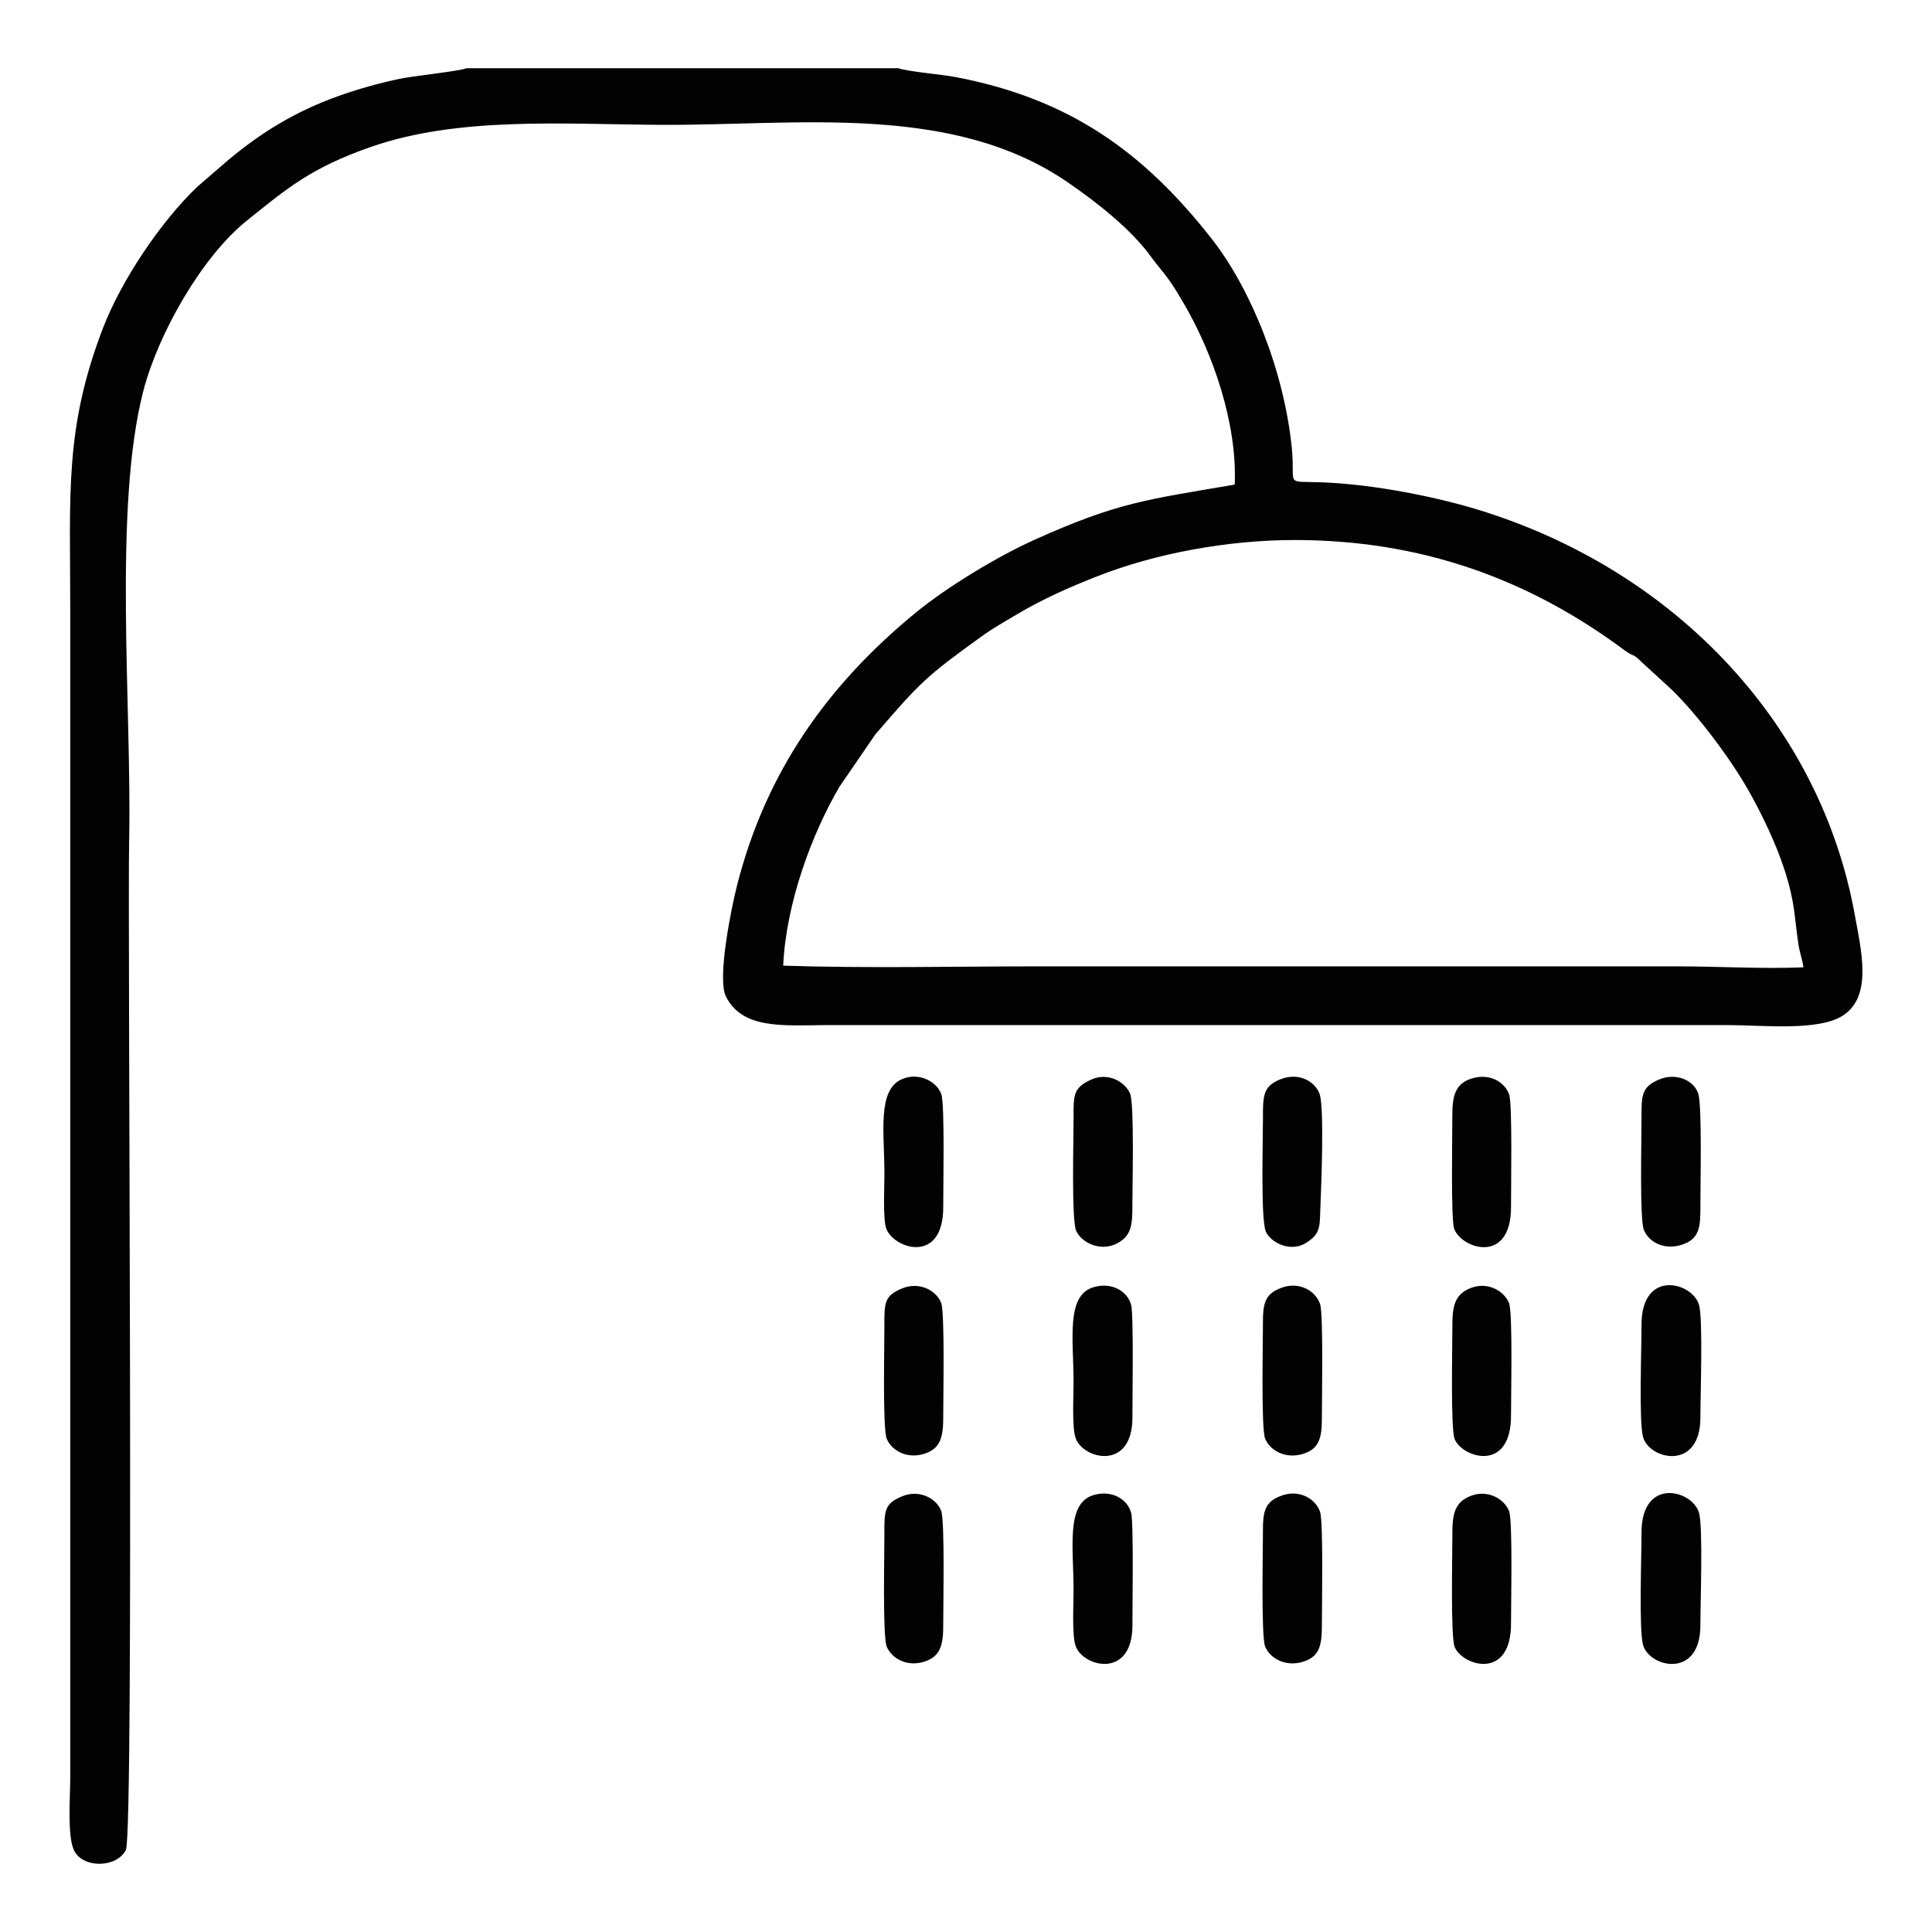
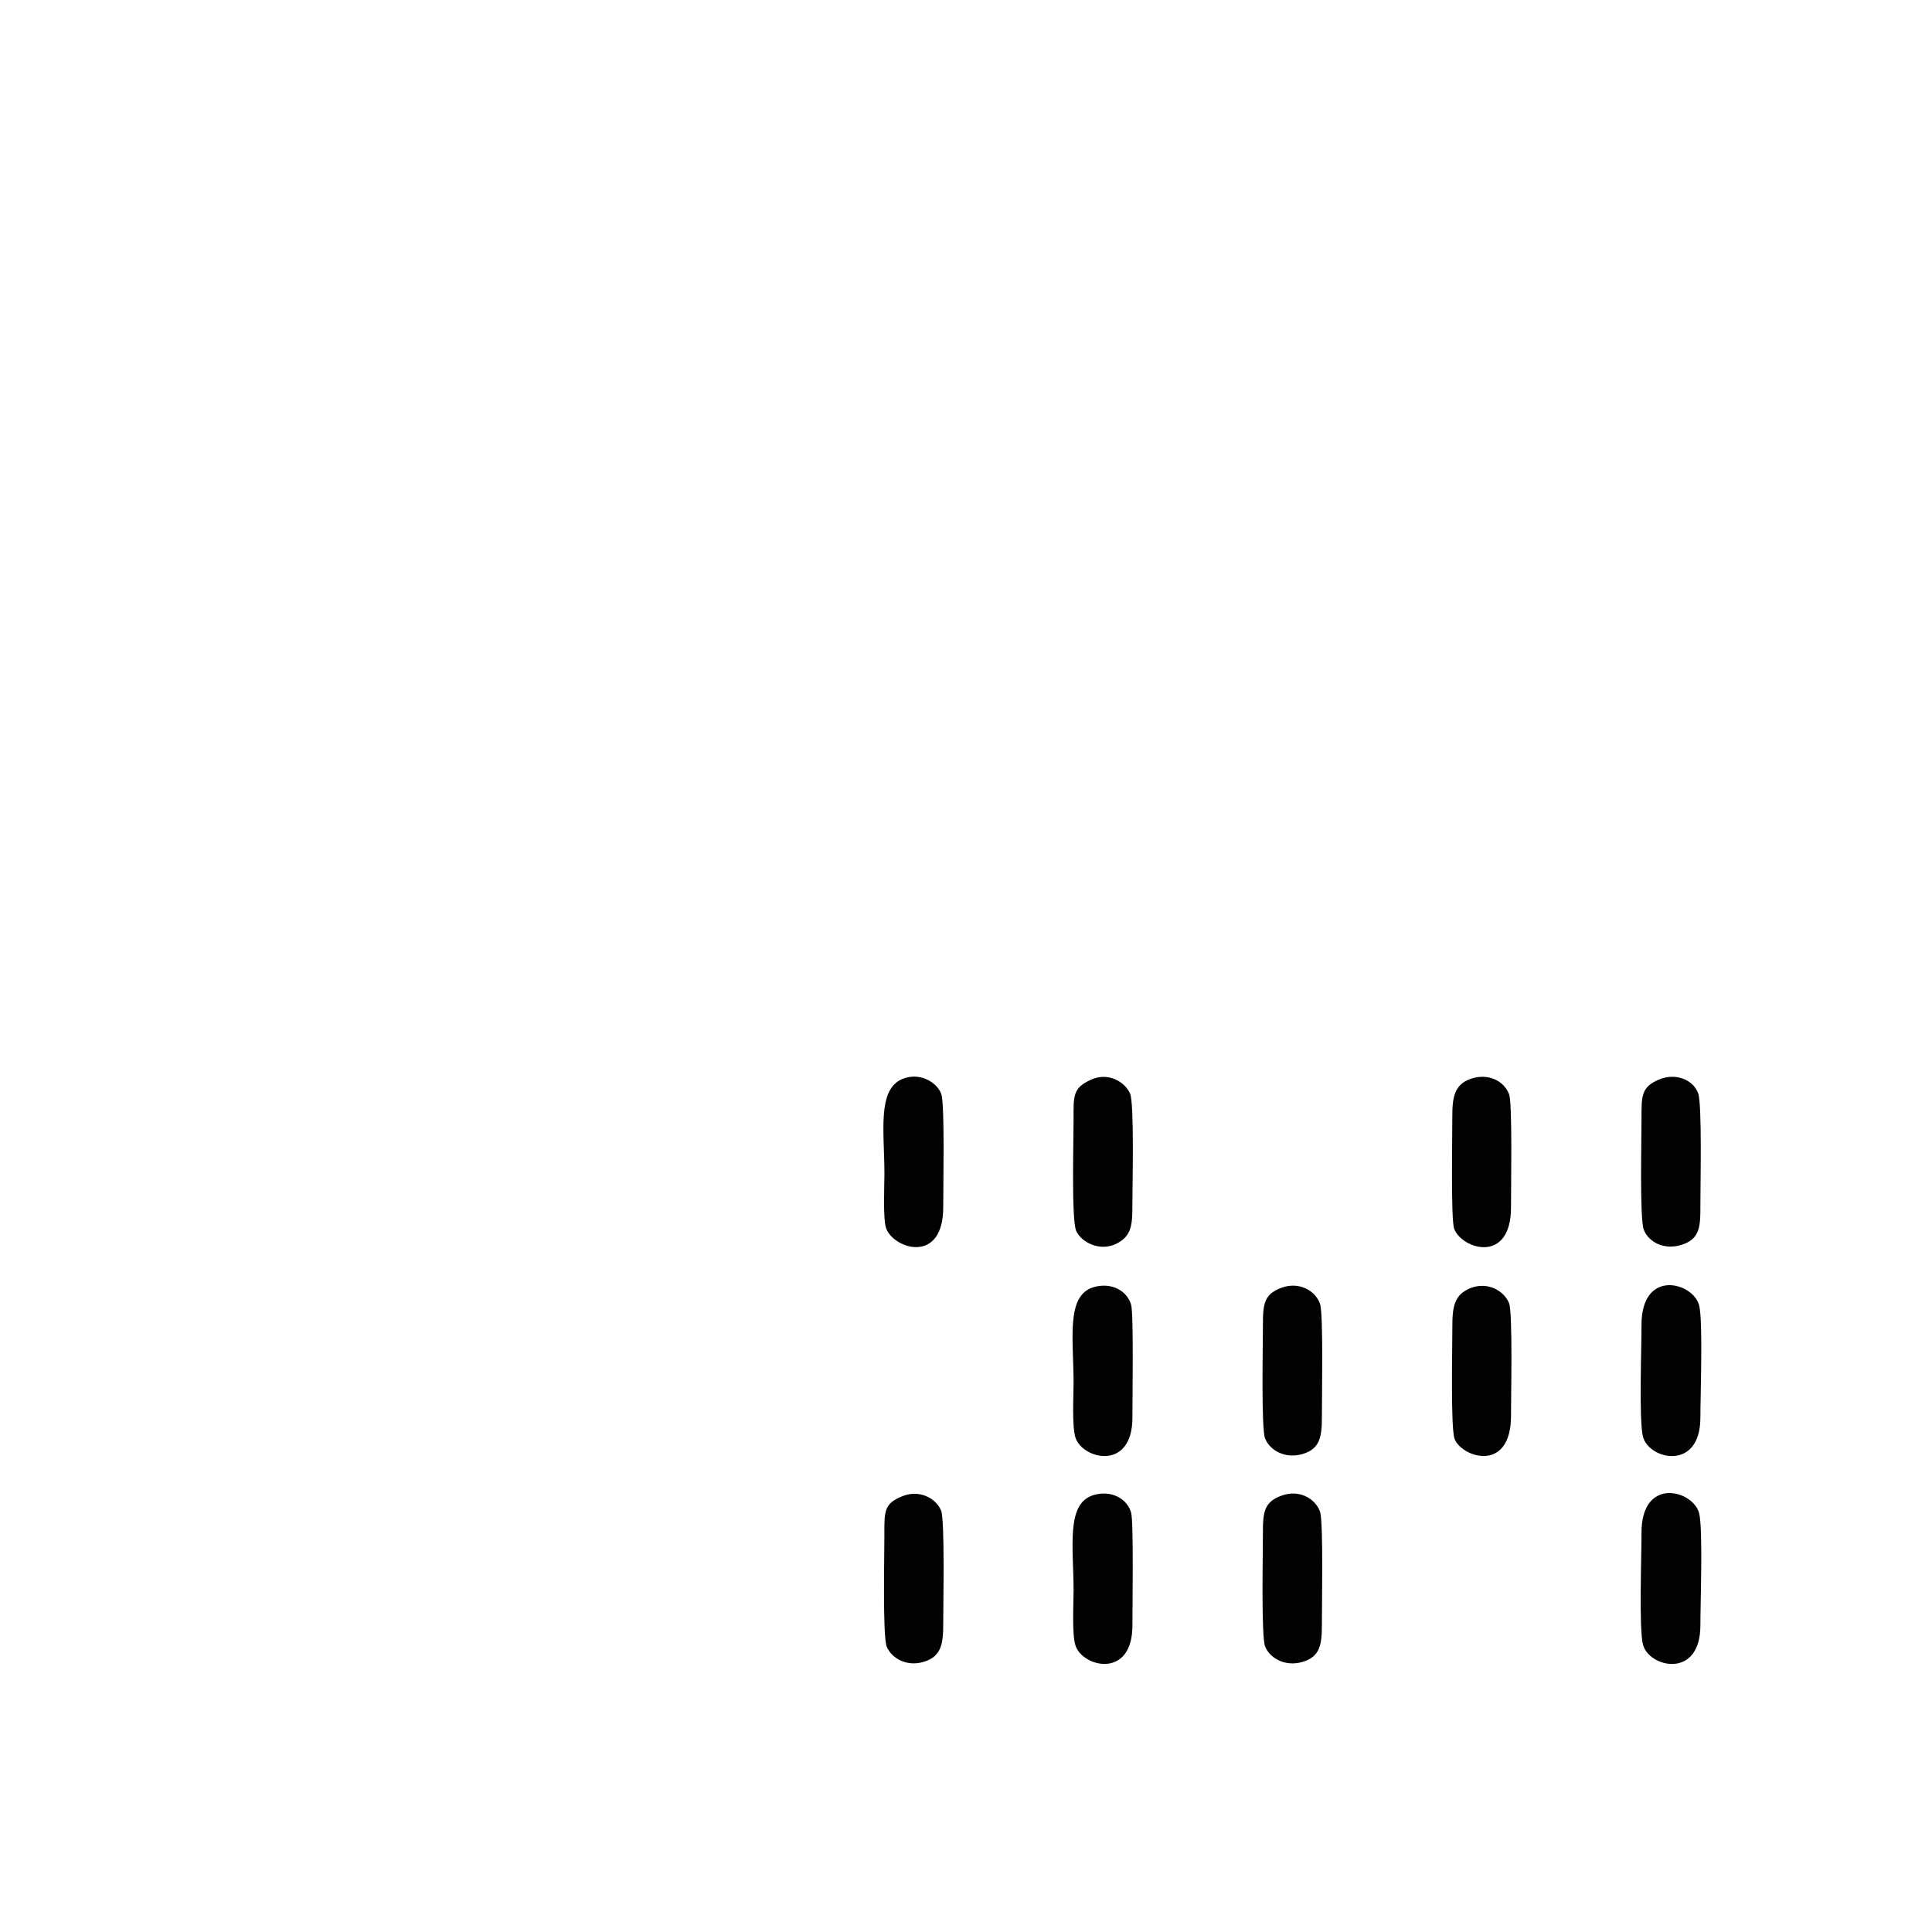
<svg xmlns="http://www.w3.org/2000/svg" xml:space="preserve" width="500px" height="500px" version="1.1" style="shape-rendering:geometricPrecision; text-rendering:geometricPrecision; image-rendering:optimizeQuality; fill-rule:evenodd; clip-rule:evenodd" viewBox="0 0 500 500">
  <defs>
    <style type="text/css">
   
    .fil0 {fill:#020202}
   
  </style>
  </defs>
  <g id="Capa_x0020_1">
    <g id="_1723990389840">
-       <path class="fil0" d="M202.69 249.91c0.75,-16.44 7.62,-34.52 14.61,-46.37l9.25 -13.49c11.6,-13.44 12.98,-14.9 27.52,-25.37 3.01,-2.17 6.05,-3.87 9.46,-5.89 6.44,-3.8 13.01,-6.73 20.48,-9.66 14.9,-5.85 33.43,-9.36 51.04,-9.37 32.63,0 60.44,9.99 85.32,28.49 2.75,2.04 1.88,0.52 4.4,3.01l8 7.35c6.66,6.54 14.91,17.49 19.66,25.83 3.4,5.96 7.22,13.89 9.45,20.82 2.72,8.46 2.46,11.91 3.55,19.12 0.34,2.3 1.07,3.95 1.28,5.96 -10.41,0.45 -22.1,-0.25 -32.74,-0.25 -55.02,0 -110.03,0 -165.05,0 -21.87,0 -44.44,0.54 -66.23,-0.18zm29.78 -232.26l-111.7 0c-2.09,0.82 -13.62,1.96 -17.35,2.75 -5.44,1.15 -10.65,2.61 -15.67,4.39 -11.77,4.2 -20.38,9.75 -28.5,16.47l-8.23 7.11c-9.42,9 -19.6,24.16 -24.35,36.49 -10.03,26.06 -8.49,43.15 -8.49,72.45l0 302.81c0,4.8 -0.85,15.51 1.1,19 2.52,4.51 11.03,4.21 13.3,-0.37 2.15,-4.35 0.41,-241.25 0.84,-261.14 0.73,-34.27 -4.18,-86.14 3.68,-116.46 3.84,-14.79 15.1,-34.69 26.83,-44.09 10.1,-8.09 16.32,-13.52 31.83,-18.96 22.84,-8.01 49.83,-5.94 75.3,-5.79 35.04,0.21 75.21,-5.83 105.33,14.91 7.91,5.45 16.49,12.28 21.49,19.23 1.42,1.99 2.72,3.34 4.4,5.64 1.46,2.01 2.56,3.85 3.91,6.15 7.68,12.99 14.06,31.41 13.35,47.17 -22.61,3.89 -30.11,4.51 -51.82,14.29 -9.58,4.31 -22.63,12.2 -30.81,18.92 -22.76,18.69 -38.75,41.2 -46.21,70.71 -1.4,5.56 -5.17,23.92 -2.82,28.58 4.26,8.48 14.66,7.47 26.03,7.38l99.98 0c44.46,0 88.88,0 133.3,0 8.79,0 23.45,1.68 29.82,-2.51 7.64,-5.02 4.68,-16.77 2.99,-26.12 -8.8,-48.57 -45.51,-88.17 -95.75,-104.21 -12.26,-3.91 -29.02,-7.16 -42.33,-7.63 -9.71,-0.34 -6.59,1.14 -7.6,-8.92 -1.99,-19.8 -10.51,-41.05 -20.71,-54.07 -17.63,-22.49 -36.81,-36.31 -66.48,-41.92 -3.35,-0.63 -12.47,-1.42 -14.66,-2.26z" />
      <path class="fil0" d="M440.06 366.79c-0.01,-5.51 0.7,-25.04 -0.33,-28.98 -1.55,-5.97 -14.98,-9.62 -14.91,5.17 0.02,5.63 -0.7,24.81 0.39,28.88 1.59,5.92 14.88,8.98 14.85,-5.07z" />
      <path class="fil0" d="M331.77 333.23c-4.51,1.61 -4.96,4.05 -4.93,9.75 0.02,4.53 -0.48,26.74 0.57,29.32 1.28,3.13 5.29,5.32 9.71,3.99 4.32,-1.29 5,-4.15 4.98,-9.5 -0.01,-4.54 0.42,-26.7 -0.47,-29.33 -1.14,-3.36 -5.32,-5.85 -9.86,-4.23z" />
      <path class="fil0" d="M429.31 279.4c-4.5,1.92 -4.52,4.1 -4.49,10.16 0.02,4.65 -0.51,25.76 0.59,28.67 1.23,3.27 5.49,5.56 10.31,3.75 4.25,-1.59 4.37,-4.75 4.34,-10.21 -0.02,-4.74 0.47,-25.8 -0.57,-28.8 -1.17,-3.39 -5.7,-5.48 -10.18,-3.57z" />
      <path class="fil0" d="M282.96 333.14c-7.16,2.15 -5.12,13.59 -5.12,24.66 0,3.53 -0.46,11.54 0.53,14.37 1.95,5.54 14.74,8.58 14.7,-5.37 -0.01,-4.36 0.34,-26.66 -0.33,-29.1 -1,-3.62 -5.09,-5.97 -9.78,-4.56z" />
      <path class="fil0" d="M282.3 279.44c-4.59,2.12 -4.49,4.01 -4.46,10.12 0.02,4.68 -0.6,26.17 0.68,28.99 1.39,3.08 6.28,5.45 10.51,3.27 3.8,-1.97 4.05,-4.79 4.03,-10.04 -0.01,-4.4 0.54,-26.29 -0.61,-28.81 -1.41,-3.09 -5.74,-5.57 -10.15,-3.53z" />
-       <path class="fil0" d="M233.63 333.38c-4.86,1.93 -4.77,3.81 -4.75,10.13 0.02,4.46 -0.49,26.26 0.61,28.86 1.33,3.15 5.37,5.27 9.74,3.86 4.33,-1.39 4.91,-4.52 4.88,-9.97 -0.02,-4.44 0.45,-26.58 -0.55,-29.11 -1.29,-3.23 -5.62,-5.48 -9.93,-3.77z" />
      <path class="fil0" d="M233.41 279.29c-6.44,2.81 -4.52,13.82 -4.52,24.55 0,3.09 -0.43,11.79 0.48,14.14 2.04,5.3 14.8,9.28 14.74,-5.67 -0.02,-4.51 0.43,-26.56 -0.5,-29.16 -1.14,-3.18 -5.76,-5.79 -10.2,-3.86z" />
      <path class="fil0" d="M380.42 279.27c-4.03,1.48 -4.58,4.8 -4.56,9.75 0.02,4.28 -0.42,26.67 0.49,29.02 2.01,5.25 14.76,9.24 14.7,-5.73 -0.02,-4.35 0.39,-26.66 -0.49,-29.08 -1.28,-3.52 -5.51,-5.66 -10.14,-3.96z" />
-       <path class="fil0" d="M331.34 279.33c-4.47,1.79 -4.52,4.27 -4.49,10.23 0.02,5.04 -0.62,25.93 0.74,29.15 1.19,2.81 6.35,5.55 10.48,2.92 4.02,-2.56 3.41,-4.47 3.69,-10.4 0.21,-4.4 0.97,-24.84 -0.25,-28.13 -1.25,-3.38 -5.52,-5.64 -10.17,-3.77z" />
      <path class="fil0" d="M380.62 333.34c-4.27,1.66 -4.78,4.89 -4.75,10.17 0.02,4.52 -0.5,26.27 0.6,28.94 1.97,4.8 14.63,8.84 14.58,-6.18 -0.02,-4.39 0.48,-26.55 -0.51,-29.02 -1.29,-3.2 -5.53,-5.62 -9.92,-3.91z" />
      <path class="fil0" d="M440.06 420.59c-0.01,-5.5 0.7,-25.04 -0.33,-28.98 -1.55,-5.97 -14.98,-9.62 -14.91,5.17 0.02,5.63 -0.7,24.81 0.39,28.88 1.59,5.92 14.88,8.98 14.85,-5.07z" />
      <path class="fil0" d="M331.77 387.03c-4.51,1.62 -4.96,4.05 -4.93,9.76 0.02,4.52 -0.48,26.73 0.57,29.32 1.28,3.12 5.29,5.31 9.71,3.98 4.32,-1.29 5,-4.15 4.98,-9.49 -0.01,-4.55 0.42,-26.71 -0.47,-29.34 -1.14,-3.36 -5.32,-5.85 -9.86,-4.23z" />
      <path class="fil0" d="M282.96 386.94c-7.16,2.16 -5.12,13.59 -5.12,24.66 0,3.54 -0.46,11.55 0.53,14.37 1.95,5.54 14.74,8.58 14.7,-5.36 -0.01,-4.37 0.34,-26.67 -0.33,-29.11 -1,-3.61 -5.09,-5.97 -9.78,-4.56z" />
      <path class="fil0" d="M233.63 387.18c-4.86,1.94 -4.77,3.81 -4.75,10.13 0.02,4.46 -0.49,26.26 0.61,28.86 1.33,3.15 5.37,5.27 9.74,3.86 4.33,-1.39 4.91,-4.52 4.88,-9.96 -0.02,-4.45 0.45,-26.58 -0.55,-29.11 -1.29,-3.24 -5.62,-5.49 -9.93,-3.78z" />
-       <path class="fil0" d="M380.62 387.14c-4.27,1.66 -4.78,4.89 -4.75,10.17 0.02,4.53 -0.5,26.28 0.6,28.94 1.97,4.81 14.63,8.84 14.58,-6.18 -0.02,-4.39 0.48,-26.55 -0.51,-29.02 -1.29,-3.19 -5.53,-5.62 -9.92,-3.91z" />
    </g>
  </g>
</svg>